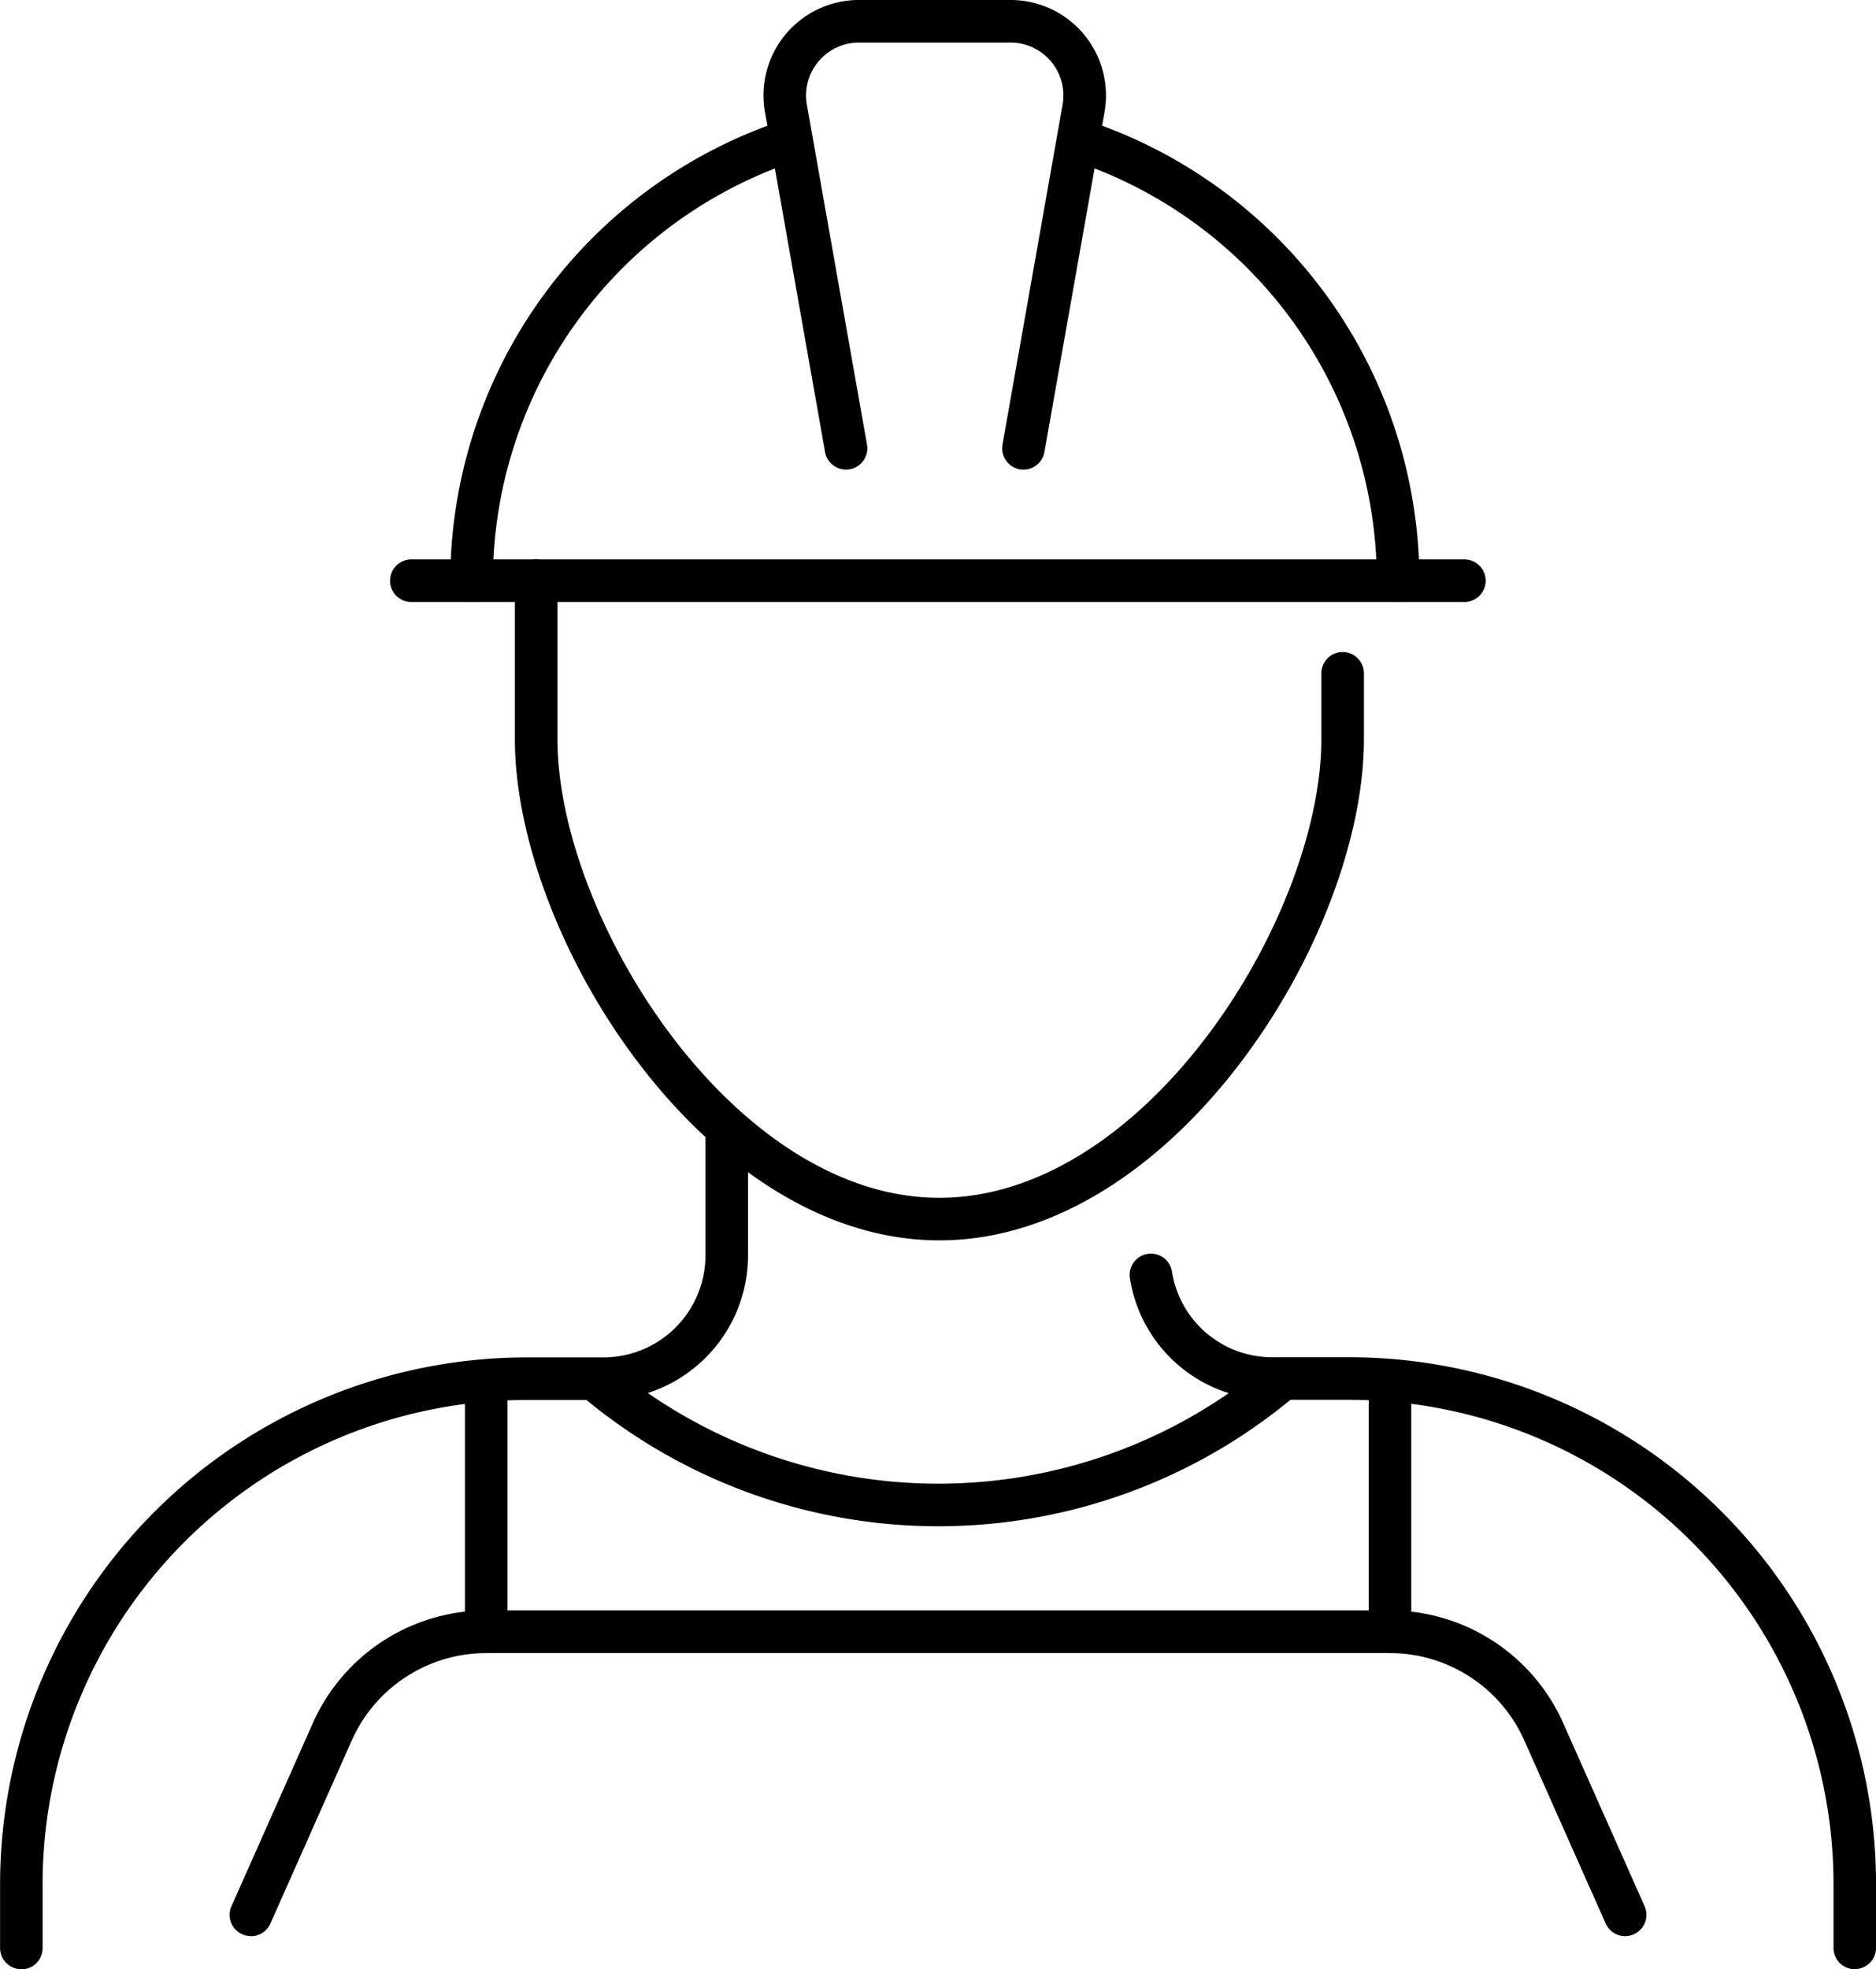
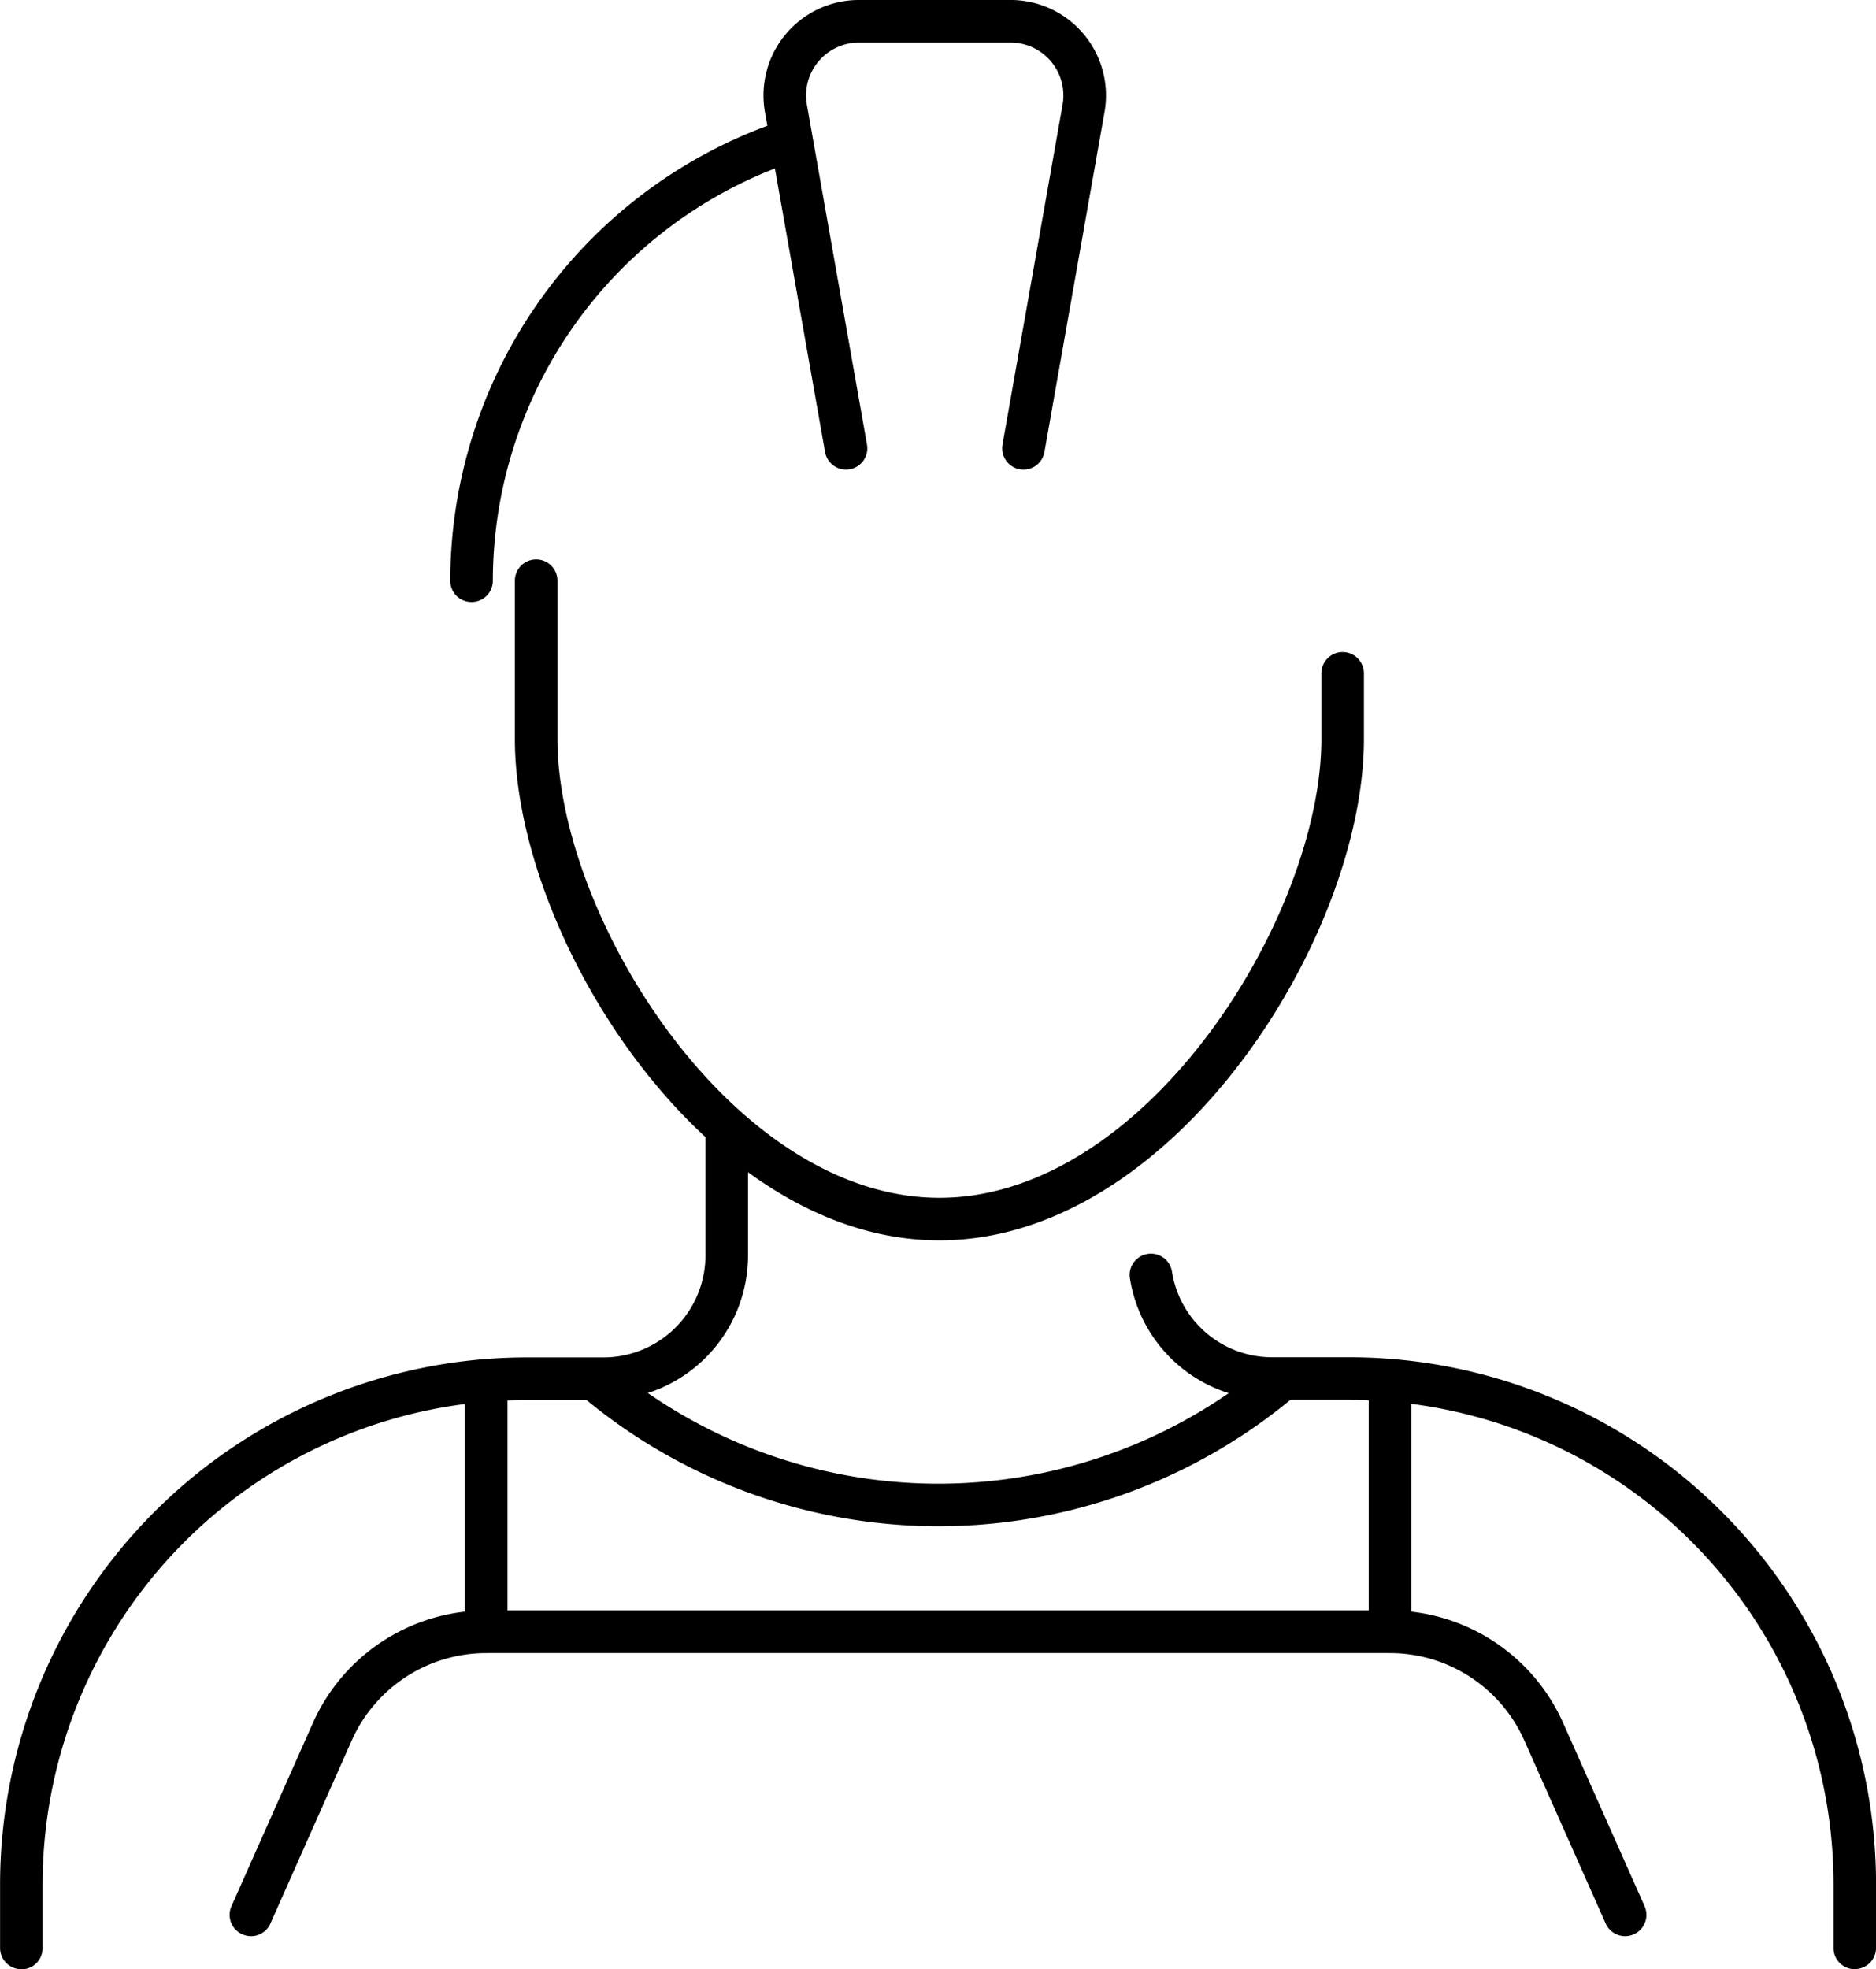
<svg xmlns="http://www.w3.org/2000/svg" width="97.302" height="102.102" viewBox="0 0 97.302 102.102">
  <g id="icon-empregos" transform="translate(-1535.294 -2660.059)">
-     <path id="Path_4817" data-name="Path 4817" d="M1430.2,1833.847a1.1,1.1,0,0,1-1.1-1.1,22.947,22.947,0,0,0-15.381-21.655,1.1,1.1,0,1,1,.726-2.086,25.158,25.158,0,0,1,16.863,23.74,1.1,1.1,0,0,1-1.1,1.1" transform="translate(177.605 857.425)" />
    <path id="Path_4818" data-name="Path 4818" d="M1370.684,1833.872a1.1,1.1,0,0,1-1.1-1.1,25.193,25.193,0,0,1,16.655-23.666,1.1,1.1,0,0,1,.745,2.078,22.98,22.98,0,0,0-15.191,21.588,1.1,1.1,0,0,1-1.1,1.1" transform="translate(189.063 857.399)" />
    <path id="Path_4819" data-name="Path 4819" d="M1405.146,1824.72a1.157,1.157,0,0,1-.194-.016,1.105,1.105,0,0,1-.895-1.281l3.117-17.624a2.743,2.743,0,0,0-2.7-3.22h-7.863a2.743,2.743,0,0,0-2.7,3.22l3.118,17.624a1.1,1.1,0,1,1-2.175.385l-3.118-17.625a4.95,4.95,0,0,1,4.875-5.812h7.863a4.95,4.95,0,0,1,4.875,5.812l-3.117,17.625a1.1,1.1,0,0,1-1.086.912" transform="translate(183.233 859.687)" />
-     <path id="Path_4820" data-name="Path 4820" d="M1421.064,1841.99h-54.617a1.1,1.1,0,1,1,0-2.208h54.617a1.1,1.1,0,0,1,0,2.208" transform="translate(190.182 849.281)" />
    <path id="Path_4821" data-name="Path 4821" d="M1396.158,1875.089c-12.154,0-22.018-15.728-22.018-25.992v-8.211a1.1,1.1,0,1,1,2.208,0v8.211c0,9.175,9.066,23.785,19.81,23.785s19.811-14.609,19.811-23.785v-3.407a1.1,1.1,0,0,1,2.208,0v3.407c0,10.265-9.864,25.992-22.019,25.992" transform="translate(187.859 849.281)" />
    <path id="Path_4822" data-name="Path 4822" d="M1338.958,1923.072a1.1,1.1,0,0,1-1.1-1.1v-3.322a27.336,27.336,0,0,1,27.305-27.3h3.995a5.292,5.292,0,0,0,5.286-5.286v-6.567a1.1,1.1,0,1,1,2.208,0v6.567a7.5,7.5,0,0,1-7.494,7.494h-3.995a25.125,25.125,0,0,0-25.1,25.1v3.322a1.1,1.1,0,0,1-1.1,1.1" transform="translate(197.44 839.088)" />
    <path id="Path_4823" data-name="Path 4823" d="M1455.073,1925.793a1.1,1.1,0,0,1-1.1-1.1v-3.322a25.126,25.126,0,0,0-25.1-25.1h-3.994a7.459,7.459,0,0,1-7.4-6.3,1.1,1.1,0,1,1,2.181-.349,5.258,5.258,0,0,0,5.219,4.442h3.994a27.336,27.336,0,0,1,27.306,27.3v3.322a1.1,1.1,0,0,1-1.1,1.1" transform="translate(176.42 836.366)" />
    <path id="Path_4824" data-name="Path 4824" d="M1397.213,1904.78a28.724,28.724,0,0,1-18.483-6.741,1.1,1.1,0,0,1,1.423-1.689,26.5,26.5,0,0,0,34.086.03,1.1,1.1,0,1,1,1.42,1.69,28.728,28.728,0,0,1-18.445,6.71" transform="translate(186.751 834.413)" />
    <path id="Path_4825" data-name="Path 4825" d="M1355.141,1930.714a1.092,1.092,0,0,1-.447-.095,1.1,1.1,0,0,1-.561-1.457l4.221-9.495a9.847,9.847,0,0,1,8.988-5.839h46.876a9.842,9.842,0,0,1,8.986,5.839l4.222,9.495a1.1,1.1,0,0,1-2.017.9l-4.222-9.494a7.634,7.634,0,0,0-6.969-4.528h-46.876a7.637,7.637,0,0,0-6.97,4.528l-4.22,9.494a1.1,1.1,0,0,1-1.01.656" transform="translate(193.167 829.729)" />
    <path id="Path_4826" data-name="Path 4826" d="M1435.412,1911.369a1.1,1.1,0,0,1-1.1-1.1v-13.007a1.1,1.1,0,1,1,2.208,0v13.007a1.1,1.1,0,0,1-1.1,1.1" transform="translate(171.972 834.396)" />
    <path id="Path_4827" data-name="Path 4827" d="M1371.718,1911.369a1.1,1.1,0,0,1-1.1-1.1v-13.007a1.1,1.1,0,1,1,2.208,0v13.007a1.1,1.1,0,0,1-1.1,1.1" transform="translate(188.79 834.396)" />
  </g>
</svg>